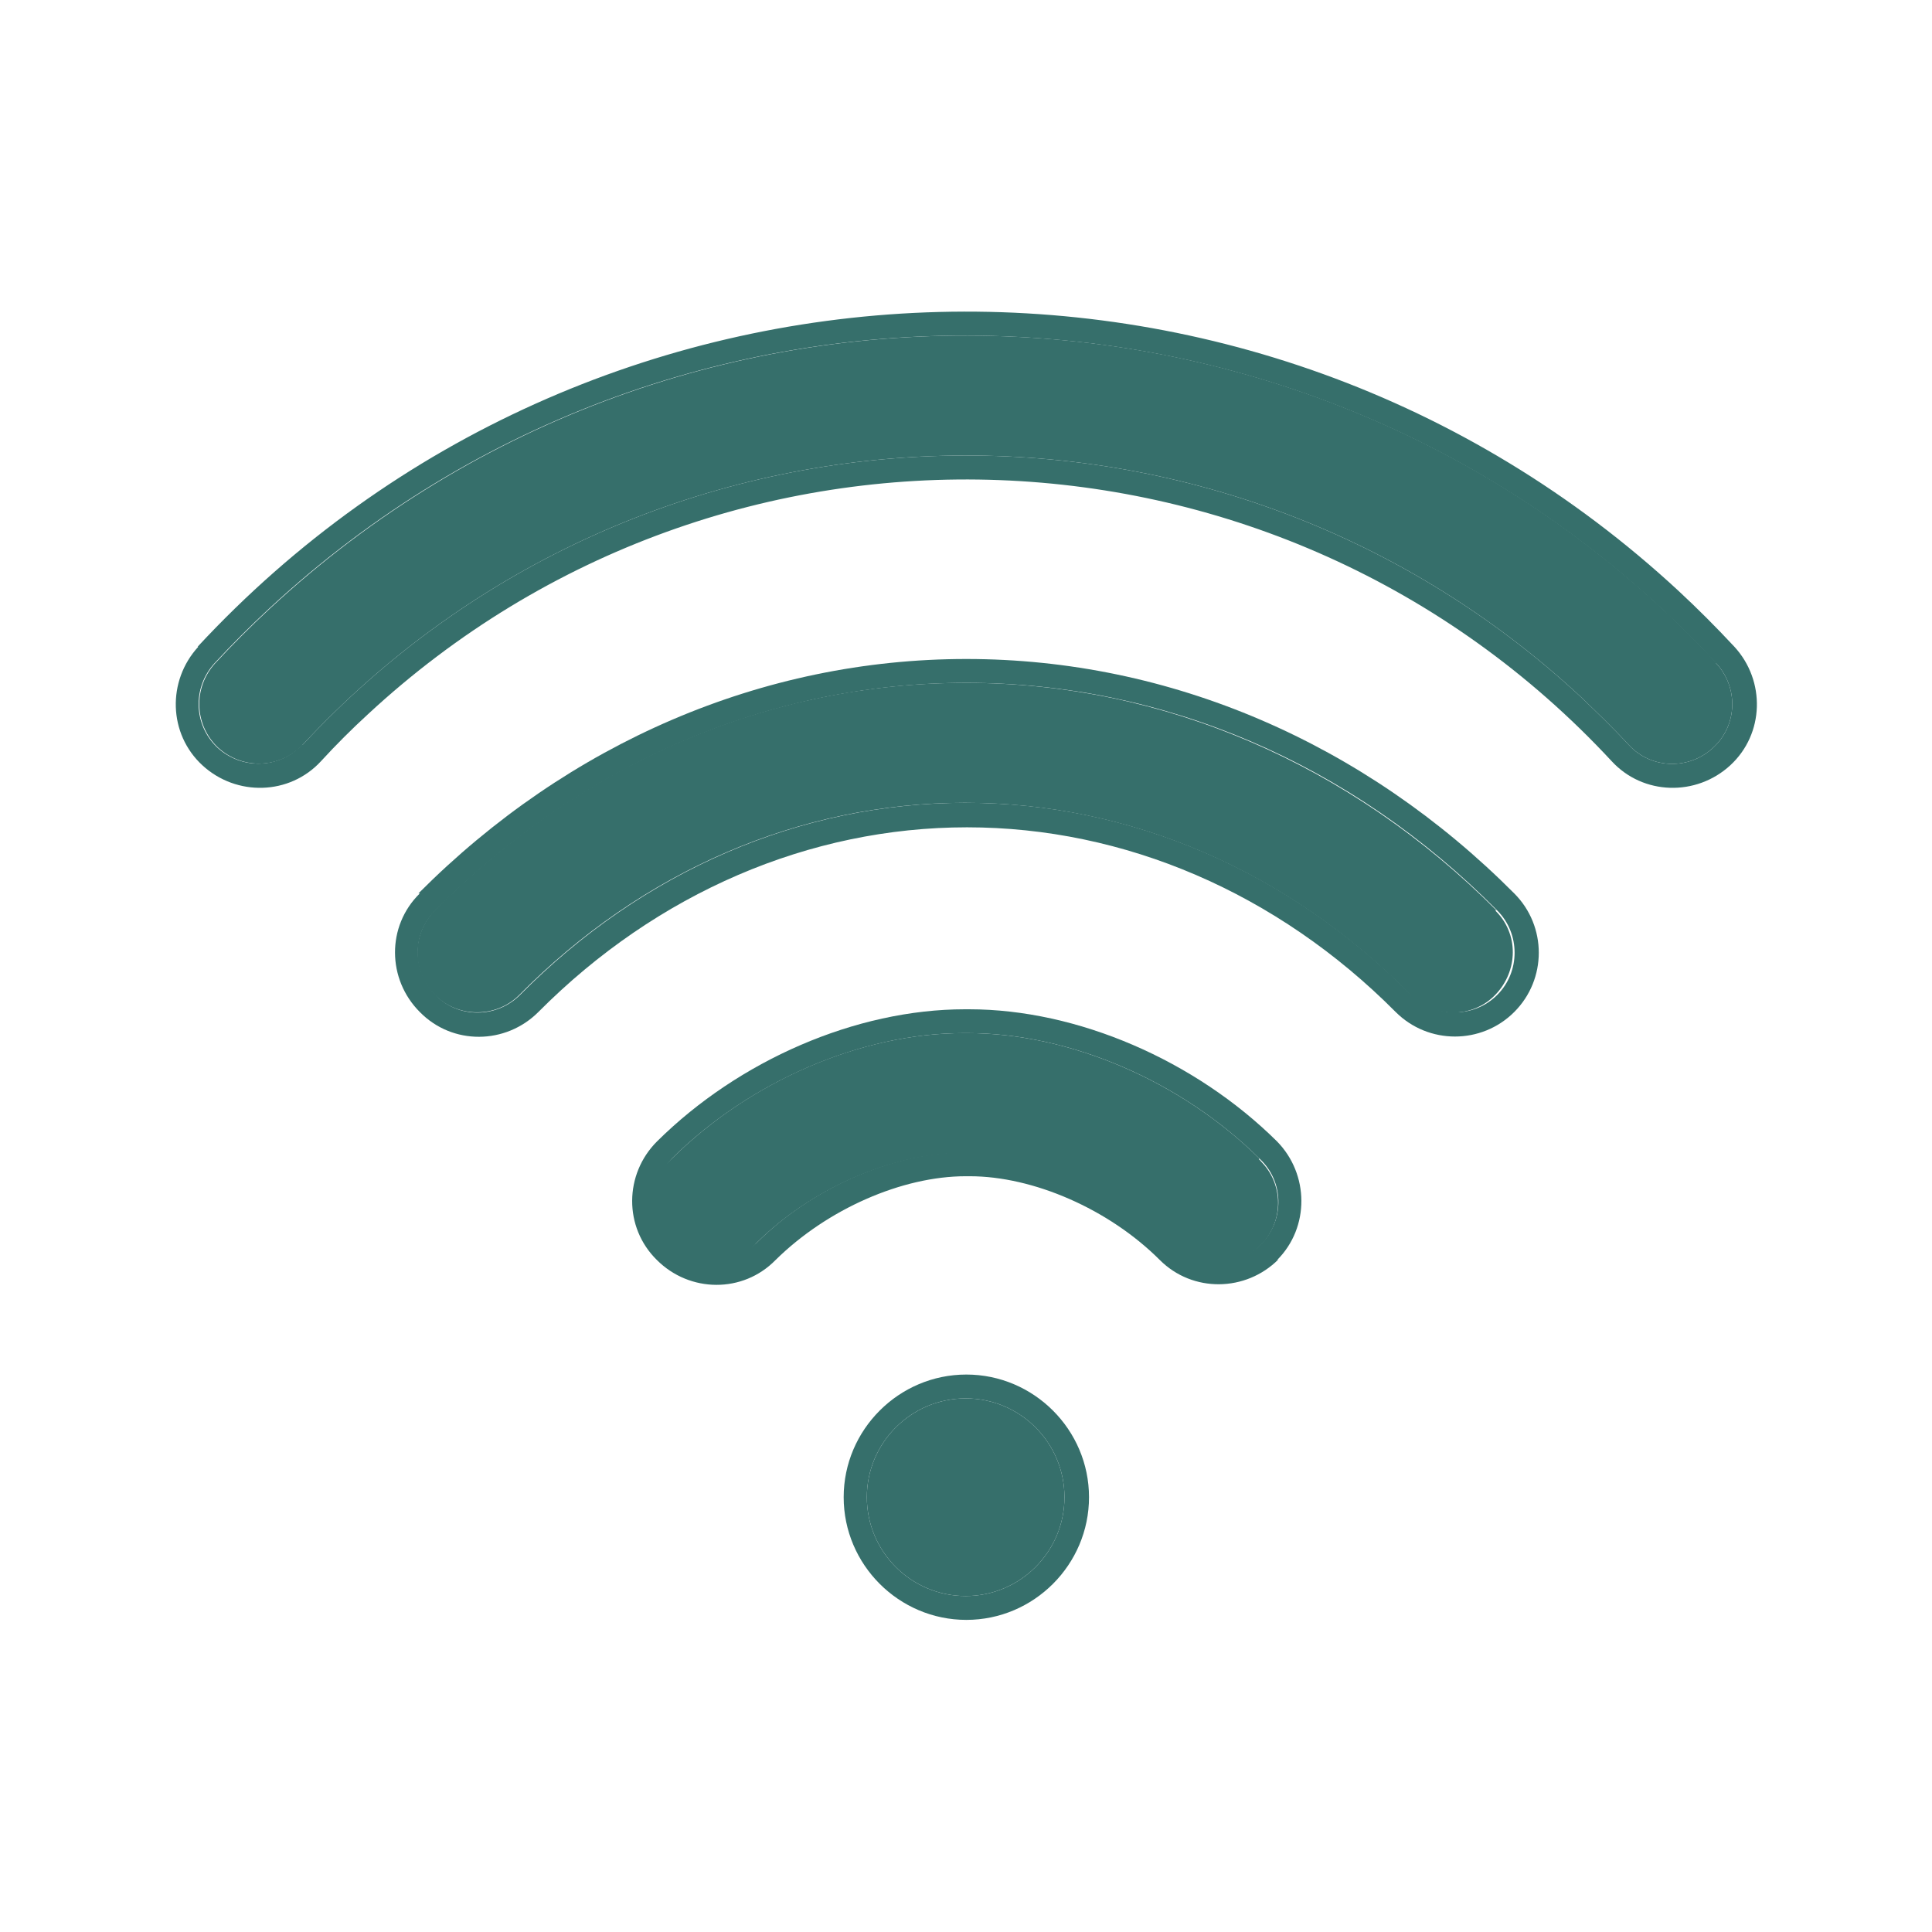
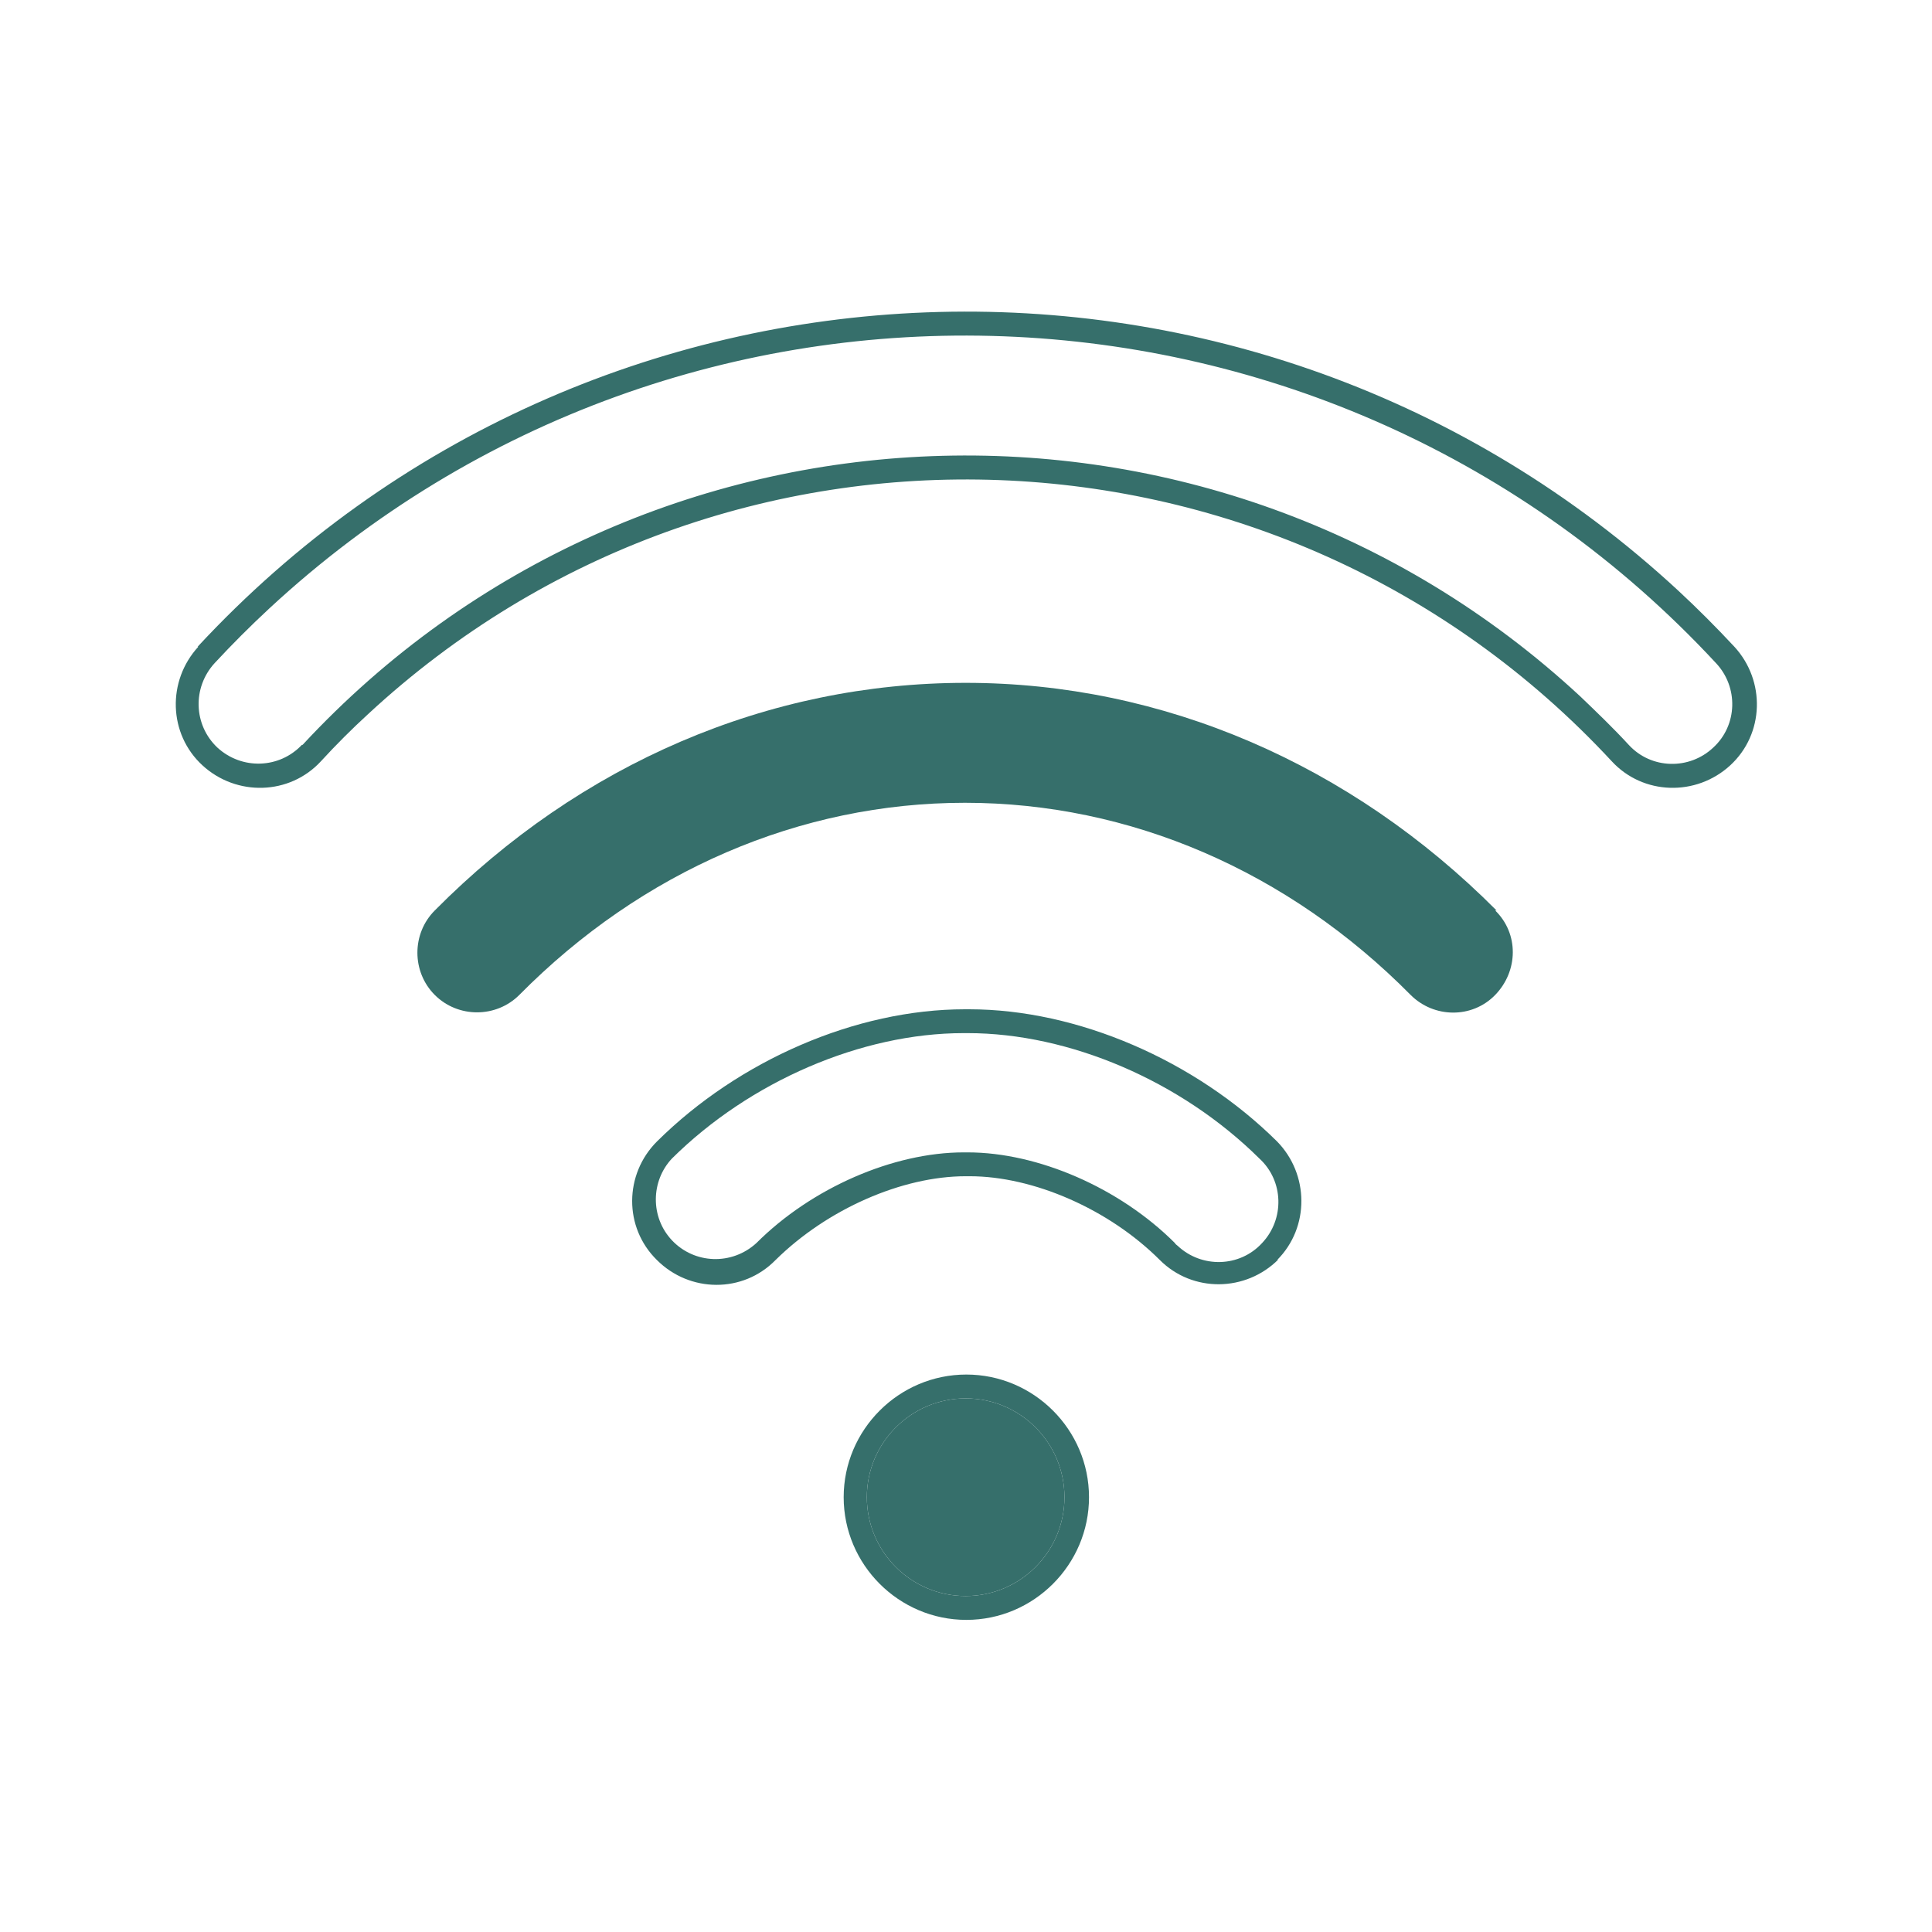
<svg xmlns="http://www.w3.org/2000/svg" viewBox="0 0 283.5 283.5">
  <defs>
    <style>      .cls-1, .cls-2 {        fill: #366f6b;      }      .cls-2 {        fill-rule: evenodd;      }    </style>
  </defs>
  <g>
    <g id="Layer_1">
      <path class="cls-1" d="M141.7,234.2c8,0,14.5-6.5,14.5-14.5s-6.5-14.5-14.5-14.5c-8,0-14.5,6.5-14.5,14.5,0,0,0,0,0,0,0,8,6.5,14.5,14.5,14.5h0Z" />
      <path class="cls-2" d="M159.8,219.7c0,9.9-8.1,18-18,18s-18-8.1-18-18,8.1-18,18-18,18,8.1,18,18h0ZM156.2,219.7c0,8-6.5,14.5-14.5,14.5-8,0-14.5-6.5-14.5-14.5,0-8,6.5-14.5,14.5-14.5s14.5,6.5,14.5,14.5h0Z" />
-       <path class="cls-1" d="M251.9,97.3c-56.4-60.8-151.5-64.4-212.3-8-2.8,2.6-5.4,5.2-8,8-3.3,3.6-3.1,9.1.4,12.4,3.6,3.3,9.1,3.1,12.4-.4h0c49.8-53.7,133.8-56.9,187.5-7.1,2.4,2.3,4.8,4.6,7.1,7.1,3.3,3.6,8.9,3.7,12.4.4,3.6-3.3,3.7-8.9.4-12.4h0Z" />
      <path class="cls-2" d="M29,94.9c57.7-62.2,155-65.9,217.3-8.2,2.8,2.6,5.5,5.3,8.2,8.2,4.6,5,4.4,12.8-.6,17.4-5,4.6-12.8,4.4-17.4-.6-48.5-52.3-130.2-55.4-182.5-6.9-2.4,2.2-4.7,4.5-6.9,6.9-4.6,5-12.4,5.2-17.4.6s-5.2-12.4-.6-17.4ZM44.4,109.3c49.8-53.7,133.8-56.9,187.5-7.1,2.4,2.3,4.8,4.6,7.1,7.1,3.3,3.6,8.9,3.7,12.4.4,3.6-3.3,3.7-8.9.4-12.4-56.4-60.8-151.5-64.4-212.3-8-2.8,2.6-5.4,5.2-8,8-3.3,3.6-3.1,9.1.4,12.4,3.6,3.3,9.1,3.1,12.4-.4Z" />
      <path class="cls-1" d="M219.6,133.6c-21.4-21.5-49-33.4-77.9-33.4s-56.5,11.8-77.9,33.4c-3.4,3.4-3.4,9,0,12.4s9,3.4,12.4,0h0c18-18.2,41.2-28.2,65.4-28.2s47.4,10,65.4,28.2c3.4,3.4,9,3.5,12.4,0s3.5-9,0-12.4h0Z" />
-       <path class="cls-2" d="M61.4,131.1c22-22.1,50.5-34.4,80.4-34.4s58.4,12.3,80.4,34.4c4.8,4.8,4.8,12.6,0,17.4-4.8,4.8-12.6,4.8-17.4,0h0c-17.4-17.5-39.8-27.1-62.9-27.1s-45.5,9.6-62.9,27.1c-4.8,4.8-12.6,4.9-17.4,0-4.8-4.8-4.9-12.6,0-17.4h0ZM207.1,146c-18-18.2-41.2-28.2-65.4-28.2s-47.4,10-65.4,28.2c-3.4,3.4-9,3.5-12.4,0s-3.5-9,0-12.4c21.4-21.5,49-33.4,77.9-33.4s56.5,11.8,77.9,33.4c3.4,3.4,3.4,9,0,12.4-3.4,3.4-9,3.4-12.4,0h0Z" />
-       <path class="cls-1" d="M184.8,170c-11.4-11.3-27.8-18.4-42.8-18.4h-.6c-15,0-31.3,7-42.8,18.4-3.6,3.3-3.8,8.8-.6,12.4,3.3,3.6,8.8,3.8,12.4.6.2-.2.4-.3.5-.5,8.1-8.1,20.1-13.3,30.4-13.3h.6c10.3,0,22.3,5.2,30.4,13.3,3.3,3.6,8.9,3.8,12.4.5,3.6-3.3,3.8-8.9.5-12.4-.2-.2-.3-.4-.5-.5Z" />
      <path class="cls-2" d="M98.6,170c11.4-11.3,27.8-18.4,42.8-18.4h.6c14.9,0,31.3,7,42.8,18.4,3.6,3.3,3.7,8.9.4,12.4-3.3,3.6-8.9,3.7-12.4.4-.1-.1-.3-.2-.4-.4-8.1-8.1-20.1-13.3-30.4-13.3h-.6c-10.3,0-22.3,5.2-30.4,13.3-3.6,3.3-9.1,3.1-12.4-.4-3.2-3.4-3.1-8.7,0-12ZM187.4,184.9c4.8-4.8,4.7-12.6,0-17.4-12-11.9-29.3-19.4-45.2-19.4h-.6c-16,0-33.2,7.5-45.2,19.4-4.8,4.8-4.9,12.6,0,17.4,4.8,4.8,12.6,4.9,17.4,0,7.6-7.5,18.6-12.3,27.9-12.3h.6c9.3,0,20.4,4.8,27.9,12.3,4.8,4.8,12.6,4.7,17.4-.1,0,0,0,0,0,0h0Z" />
    </g>
  </g>
</svg>